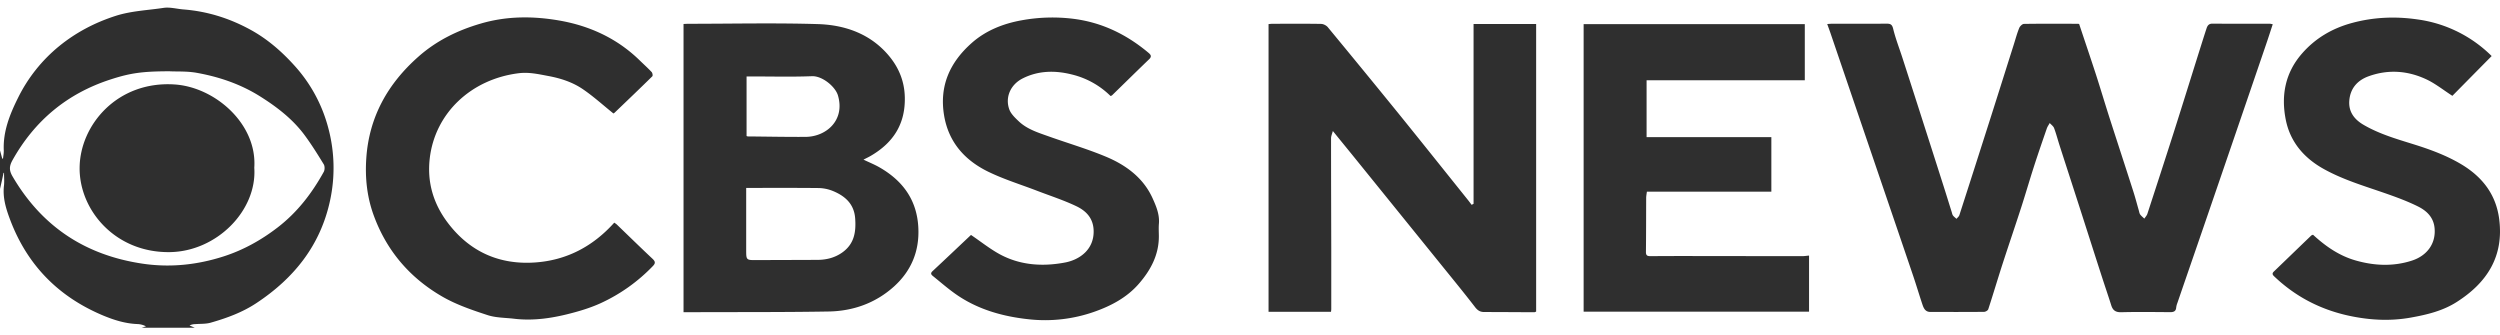
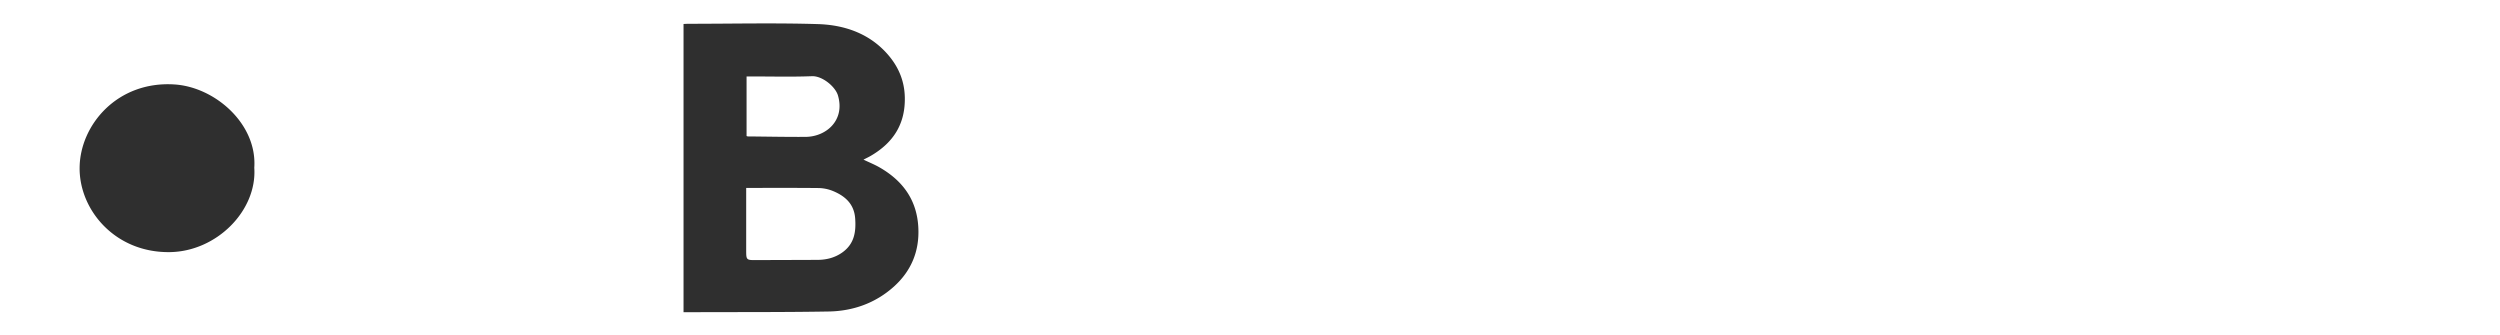
<svg xmlns="http://www.w3.org/2000/svg" width="164" height="22" fill="none">
-   <path fill="#2f2f2f" d="M0 9.868c.05.178.099.356.145.533l.052.006c.02-.183.058-.367.05-.55-.05-1.233.391-2.343.928-3.423a10.205 10.205 0 0 1 2.693-3.396c1.103-.902 2.358-1.562 3.741-2.004C8.63.711 9.685.676 10.726.517c.425-.064.88.07 1.32.103 1.567.124 3.022.584 4.389 1.333 1.117.611 2.054 1.433 2.887 2.356a9.75 9.75 0 0 1 2.218 4.105 10.11 10.11 0 0 1 .107 4.764c-.635 2.92-2.353 5.074-4.845 6.717-.915.603-1.937.975-2.986 1.274-.32.091-.677.067-1.013.094a.857.857 0 0 0-.37.086l.345.151H9.29l.288-.092a1.318 1.318 0 0 0-.562-.15c-.786-.03-1.515-.256-2.23-.552-2.96-1.234-4.993-3.324-6.108-6.257-.276-.727-.51-1.462-.419-2.26.033-.28.006-.565.006-.848H.23c-.068.353-.15.703-.23 1.053V9.868Zm11.15-5.192c-1.807 0-2.61.115-3.922.544-2.85.931-4.96 2.709-6.4 5.273-.228.404-.24.681 0 1.088 1.9 3.243 4.721 5.15 8.52 5.715 1.83.272 3.605.078 5.34-.482 1.29-.418 2.456-1.07 3.533-1.899 1.295-.999 2.246-2.246 3.018-3.641.071-.13.074-.369 0-.493-.4-.654-.808-1.309-1.265-1.926-.77-1.036-1.784-1.82-2.88-2.512-1.287-.816-2.706-1.301-4.201-1.568-.622-.11-1.271-.075-1.737-.097l-.005-.002ZM136.396 1.587c.367 1.104.737 2.192 1.093 3.285.307.948.589 1.902.893 2.85.518 1.61 1.046 3.218 1.561 4.829.135.42.247.848.367 1.27.025.087.036.181.088.251.074.1.178.18.271.27.066-.103.159-.197.197-.31.584-1.788 1.167-3.58 1.74-5.373.611-1.92 1.208-3.846 1.813-5.766.11-.348.219-.695.334-1.04.06-.177.148-.304.384-.301 1.251.008 2.506.005 3.76.005.044 0 .088.014.195.032-.145.442-.282.87-.427 1.293-.702 2.055-1.403 4.107-2.107 6.16-.663 1.938-1.328 3.875-1.994 5.814-.575 1.675-1.156 3.35-1.731 5.028a1.192 1.192 0 0 0-.074.288c-.019.245-.164.307-.392.305-1.071-.006-2.141-.024-3.21.005-.386.01-.559-.134-.66-.458-.211-.665-.438-1.325-.652-1.99-.493-1.524-.98-3.054-1.471-4.578-.424-1.317-.852-2.632-1.276-3.949-.118-.369-.214-.746-.351-1.107-.049-.126-.189-.223-.285-.33-.063.118-.145.228-.189.352-.293.846-.586 1.694-.86 2.545-.282.875-.537 1.759-.819 2.631-.394 1.22-.81 2.435-1.208 3.658-.326 1.007-.627 2.025-.956 3.032-.027.081-.183.17-.279.17-1.172.01-2.347.008-3.52.005-.331 0-.438-.245-.52-.49-.214-.638-.405-1.284-.622-1.923-.668-1.971-1.342-3.943-2.013-5.911l-3.41-10.008c-.061-.175-.126-.35-.2-.555.128-.008.227-.019.323-.019 1.186 0 2.369.005 3.555-.005.261 0 .376.04.447.33.153.634.391 1.245.594 1.867.34 1.05.679 2.104 1.016 3.154.57 1.78 1.143 3.56 1.71 5.343.178.558.35 1.118.525 1.675.022.073.036.157.08.216.063.083.151.145.23.218.066-.08.159-.15.189-.242.698-2.16 1.389-4.323 2.079-6.485.504-1.581 1.003-3.168 1.504-4.749.109-.347.205-.703.342-1.04.047-.115.203-.271.31-.271 1.183-.019 2.369-.01 3.555-.008.033 0 .063.019.077.024l-.006.003ZM87.309 20.455h-4.092V1.581c.09-.008.178-.021.265-.021 1.06 0 2.12-.011 3.178.008.15 0 .347.1.443.215 1.553 1.88 3.101 3.768 4.638 5.661 1.52 1.878 3.026 3.768 4.538 5.653.09.11.173.227.26.34l.127-.068V1.576h4.105v18.863c-.041.016-.082.043-.12.043-1.093-.003-2.186-.013-3.281-.013-.277 0-.439-.105-.611-.329-.764-.991-1.562-1.96-2.35-2.936l-5.703-7.048c-.4-.492-.803-.985-1.271-1.562-.052.197-.118.337-.118.474 0 2.449.008 4.897.014 7.345v3.856c0 .054-.008.108-.017.184l-.005.002ZM118.674 16.763v3.681h-14.788V1.581h14.509v3.685h-10.379v3.73h8.185v3.579h-8.165c-.02.156-.047.283-.047.412-.005 1.185-.003 2.37-.016 3.555 0 .245.128.264.323.261.739-.005 1.482-.008 2.221-.008 2.575.003 5.15.008 7.724.008.135 0 .272-.024.436-.038l-.003-.002ZM40.235 7.439c-.68-.547-1.304-1.115-2-1.589-.671-.458-1.449-.714-2.265-.864-.65-.122-1.277-.267-1.953-.181-3.115.39-5.484 2.62-5.826 5.591-.178 1.543.227 2.957 1.183 4.218 1.424 1.882 3.358 2.768 5.728 2.604 2.07-.143 3.796-1.053 5.193-2.612.052.037.126.08.183.137.778.749 1.548 1.503 2.334 2.24.178.17.195.284.025.461a11.233 11.233 0 0 1-3.454 2.454c-.55.25-1.137.441-1.726.6-1.282.35-2.586.571-3.925.412-.586-.07-1.202-.059-1.75-.24-.995-.325-2.01-.67-2.912-1.182-2.172-1.238-3.706-3.032-4.555-5.362-.447-1.223-.573-2.477-.485-3.76.184-2.68 1.394-4.86 3.418-6.649 1.195-1.056 2.586-1.737 4.126-2.181 1.7-.493 3.426-.485 5.135-.186 1.98.347 3.761 1.169 5.216 2.574.274.267.558.523.821.8.058.06.088.237.047.28-.816.803-1.646 1.595-2.473 2.387-.039.037-.09.061-.077.05l-.008-.002ZM63.703 15.416c.65.442 1.222.9 1.857 1.25 1.348.738 2.824.835 4.306.555.956-.18 1.904-.849 1.877-2.08-.017-.82-.49-1.311-1.154-1.623-.824-.391-1.7-.674-2.555-1.002-1.077-.415-2.189-.754-3.219-1.258-1.544-.757-2.588-1.942-2.881-3.676-.326-1.937.37-3.49 1.819-4.77.928-.819 2.07-1.266 3.27-1.481a11.182 11.182 0 0 1 3.432-.092c1.868.245 3.46 1.034 4.87 2.211.15.124.26.24.063.431-.819.787-1.627 1.584-2.438 2.373-.022.022-.06.027-.1.043a5.418 5.418 0 0 0-2.504-1.403c-1.107-.283-2.214-.275-3.255.248-.797.401-1.166 1.23-.884 2.028.104.293.372.55.613.778.56.536 1.299.757 2.014 1.013 1.249.444 2.525.818 3.744 1.33 1.306.552 2.421 1.379 3.024 2.699.241.53.474 1.077.422 1.688-.022.264-.006.53-.003.797.01 1.231-.534 2.25-1.323 3.152-.786.9-1.824 1.446-2.953 1.839a9.722 9.722 0 0 1-4.196.485c-1.753-.18-3.438-.65-4.892-1.684-.504-.358-.967-.764-1.45-1.152-.114-.092-.188-.18-.037-.323.838-.781 1.668-1.568 2.5-2.354.025-.022.055-.035.03-.022h.003ZM151.732 15.397c.819.754 1.715 1.38 2.797 1.689 1.224.35 2.471.407 3.692.01.934-.3 1.584-1.063 1.488-2.127-.063-.703-.507-1.136-1.088-1.425-.643-.32-1.325-.576-2.007-.816-1.419-.5-2.871-.913-4.194-1.653-1.312-.733-2.189-1.794-2.473-3.219-.315-1.583-.047-3.08 1.076-4.357.877-1 1.978-1.643 3.271-1.993 1.413-.383 2.845-.442 4.292-.232a8.531 8.531 0 0 1 4.867 2.403c-.879.888-1.747 1.769-2.577 2.61-.589-.38-1.104-.795-1.688-1.073-1.224-.579-2.511-.678-3.804-.212-.756.272-1.214.818-1.271 1.616-.05.713.323 1.214.939 1.572 1.016.593 2.139.921 3.252 1.266 1.098.342 2.174.735 3.155 1.32 1.386.827 2.284 1.987 2.49 3.609.307 2.426-.784 4.155-2.802 5.435-.912.579-1.948.826-3.005 1.015-1.282.229-2.547.175-3.824-.076-1.977-.387-3.678-1.25-5.116-2.615-.116-.107-.176-.196-.039-.328.819-.787 1.633-1.576 2.452-2.362.022-.022.06-.03.12-.057h-.003Z" />
  <path fill="#2f2f2f" d="M16.681 11.002c.192 2.814-2.47 5.505-5.56 5.537-3.583.038-5.928-2.776-5.898-5.542.028-2.807 2.482-5.7 6.226-5.457 2.663.173 5.43 2.594 5.232 5.462ZM44.84 20.477V1.573c.128-.005.237-.013.347-.013 2.824 0 5.65-.065 8.472.021 1.835.057 3.514.676 4.703 2.139.619.762.972 1.64.994 2.66.039 1.727-.731 2.963-2.216 3.833-.142.084-.29.154-.495.259.38.183.723.32 1.038.5 1.558.89 2.473 2.166 2.56 3.965.078 1.54-.468 2.844-1.607 3.867-1.183 1.064-2.649 1.6-4.257 1.63-2.892.05-5.785.035-8.677.045h-.866l.003-.002Zm4.11-8.152v4.059c0 .686 0 .683.702.678 1.32-.006 2.64-.008 3.96-.014.603 0 1.164-.142 1.655-.495.78-.563.895-1.35.832-2.222-.068-.962-.673-1.487-1.506-1.82a2.608 2.608 0 0 0-.931-.176c-1.556-.016-3.115-.008-4.712-.008v-.002Zm.022-3.402c.041.013.063.027.082.027 1.263.01 2.526.038 3.789.03 1.358-.009 2.61-1.091 2.125-2.723-.167-.566-1.021-1.288-1.709-1.258-1.306.051-2.618.016-3.925.016h-.359v3.908h-.003Z" />
</svg>